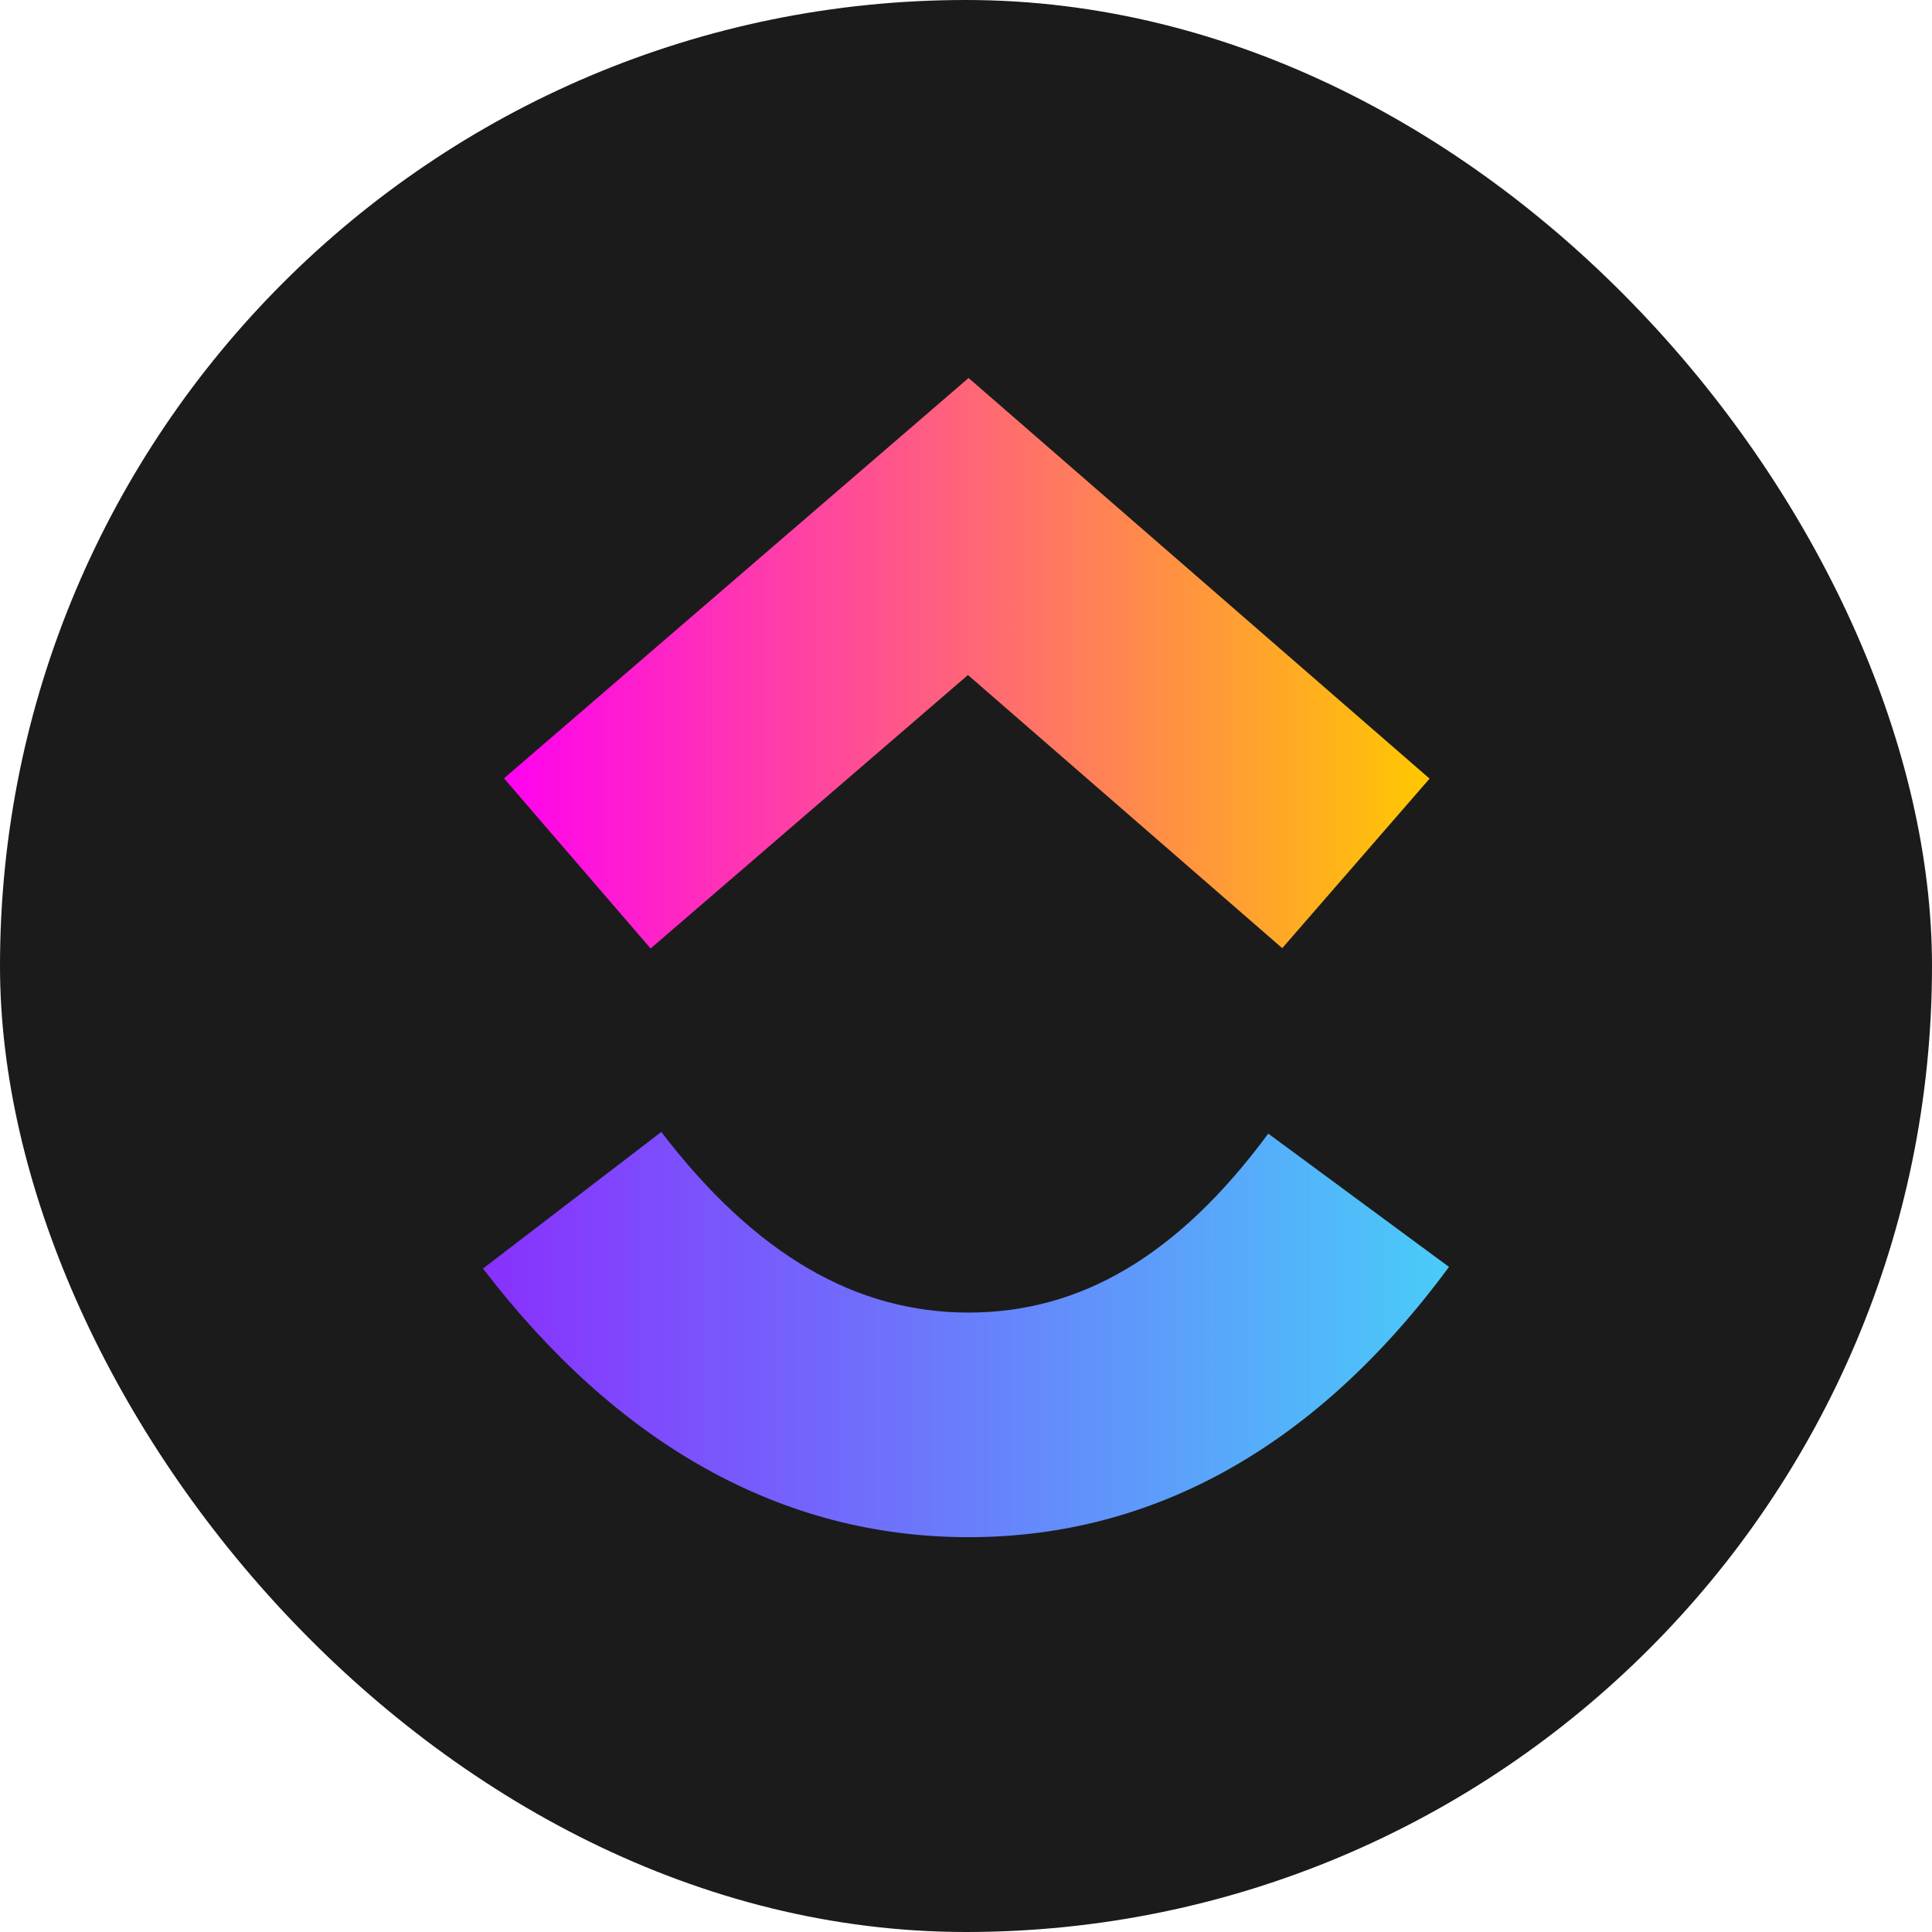
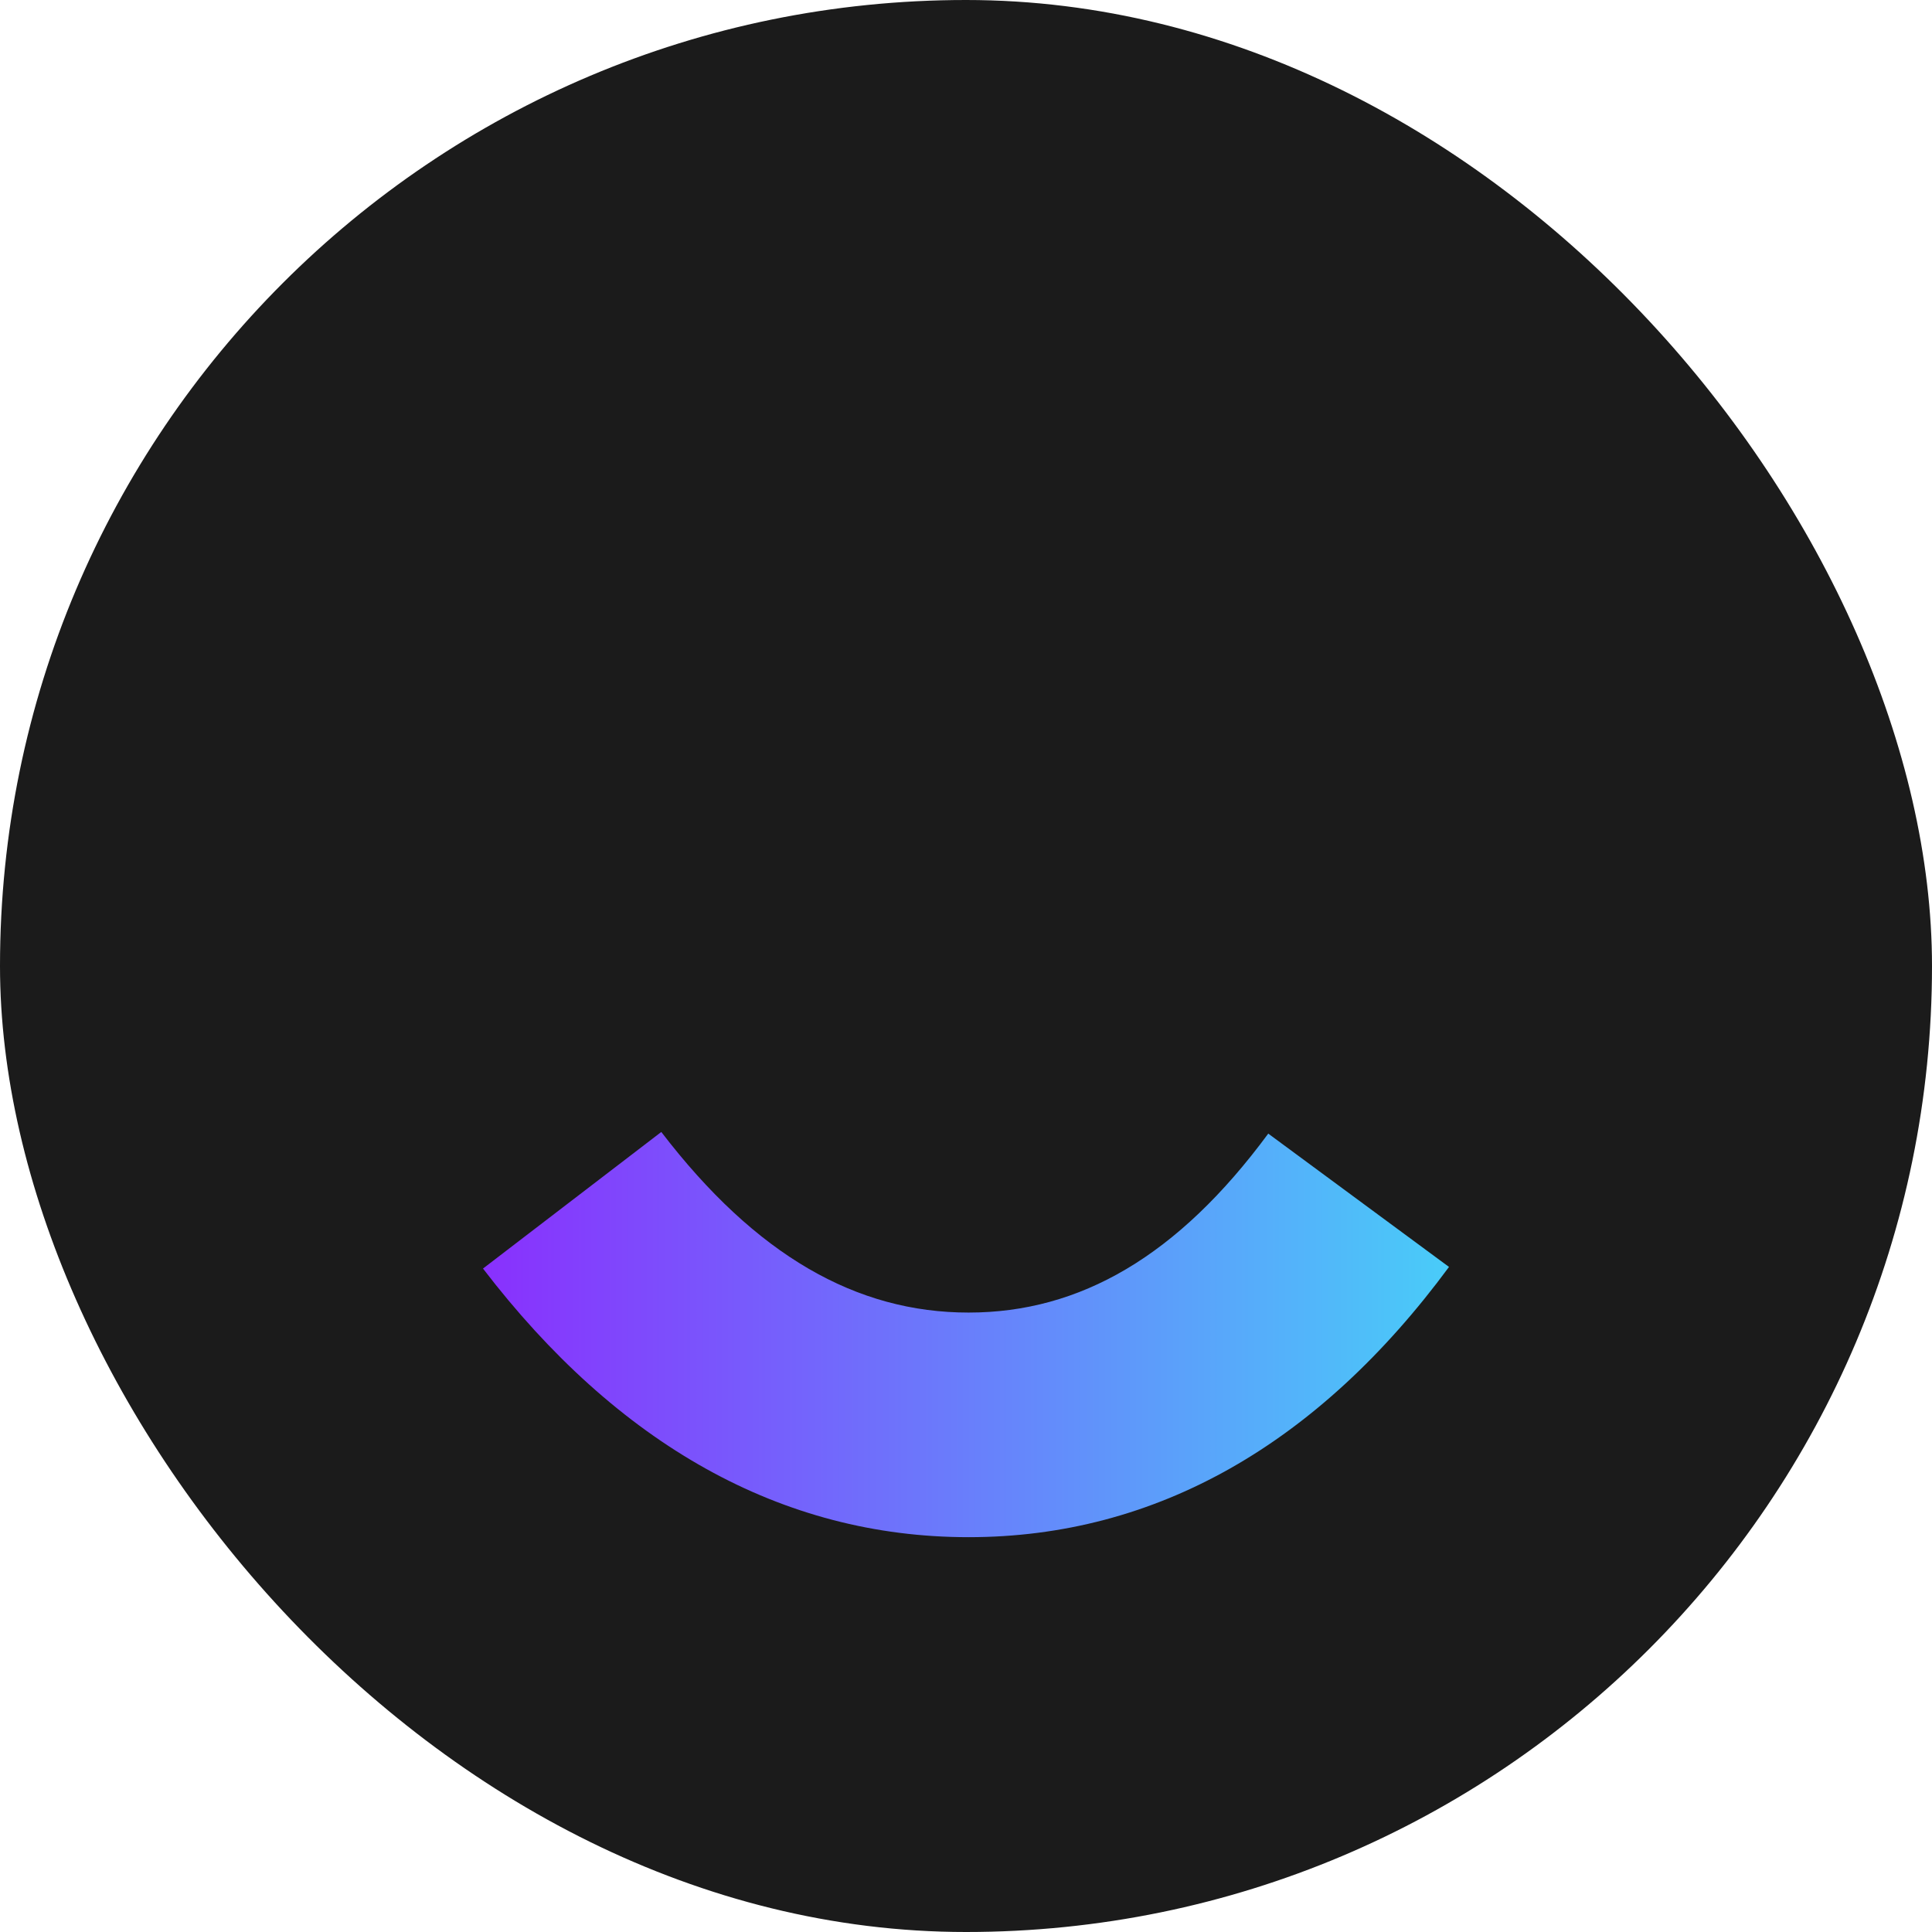
<svg xmlns="http://www.w3.org/2000/svg" width="92" height="92" fill="none">
  <rect width="92" height="92" fill="#1B1B1B" rx="46" />
  <path fill="url(#a)" fill-rule="evenodd" d="m23 60.407 8.49-6.504c4.51 5.887 9.298 8.6 14.633 8.6 5.306 0 9.963-2.682 14.27-8.522L69 60.33c-6.21 8.42-13.935 12.869-22.877 12.869-8.912 0-16.71-4.418-23.123-12.791z" clip-rule="evenodd" />
-   <path fill="url(#b)" fill-rule="evenodd" d="M46.093 32.144 30.981 45.166 24 37.064 46.123 18l21.952 19.078-7.016 8.073-14.966-13.007z" clip-rule="evenodd" />
  <defs>
    <linearGradient id="a" x1="23" x2="69" y1="76.672" y2="76.672" gradientUnits="userSpaceOnUse">
      <stop stop-color="#8930FD" />
      <stop offset="1" stop-color="#49CCF9" />
    </linearGradient>
    <linearGradient id="b" x1="24" x2="68.075" y1="50.057" y2="50.057" gradientUnits="userSpaceOnUse">
      <stop stop-color="#FF02F0" />
      <stop offset="1" stop-color="#FFC800" />
    </linearGradient>
  </defs>
</svg>